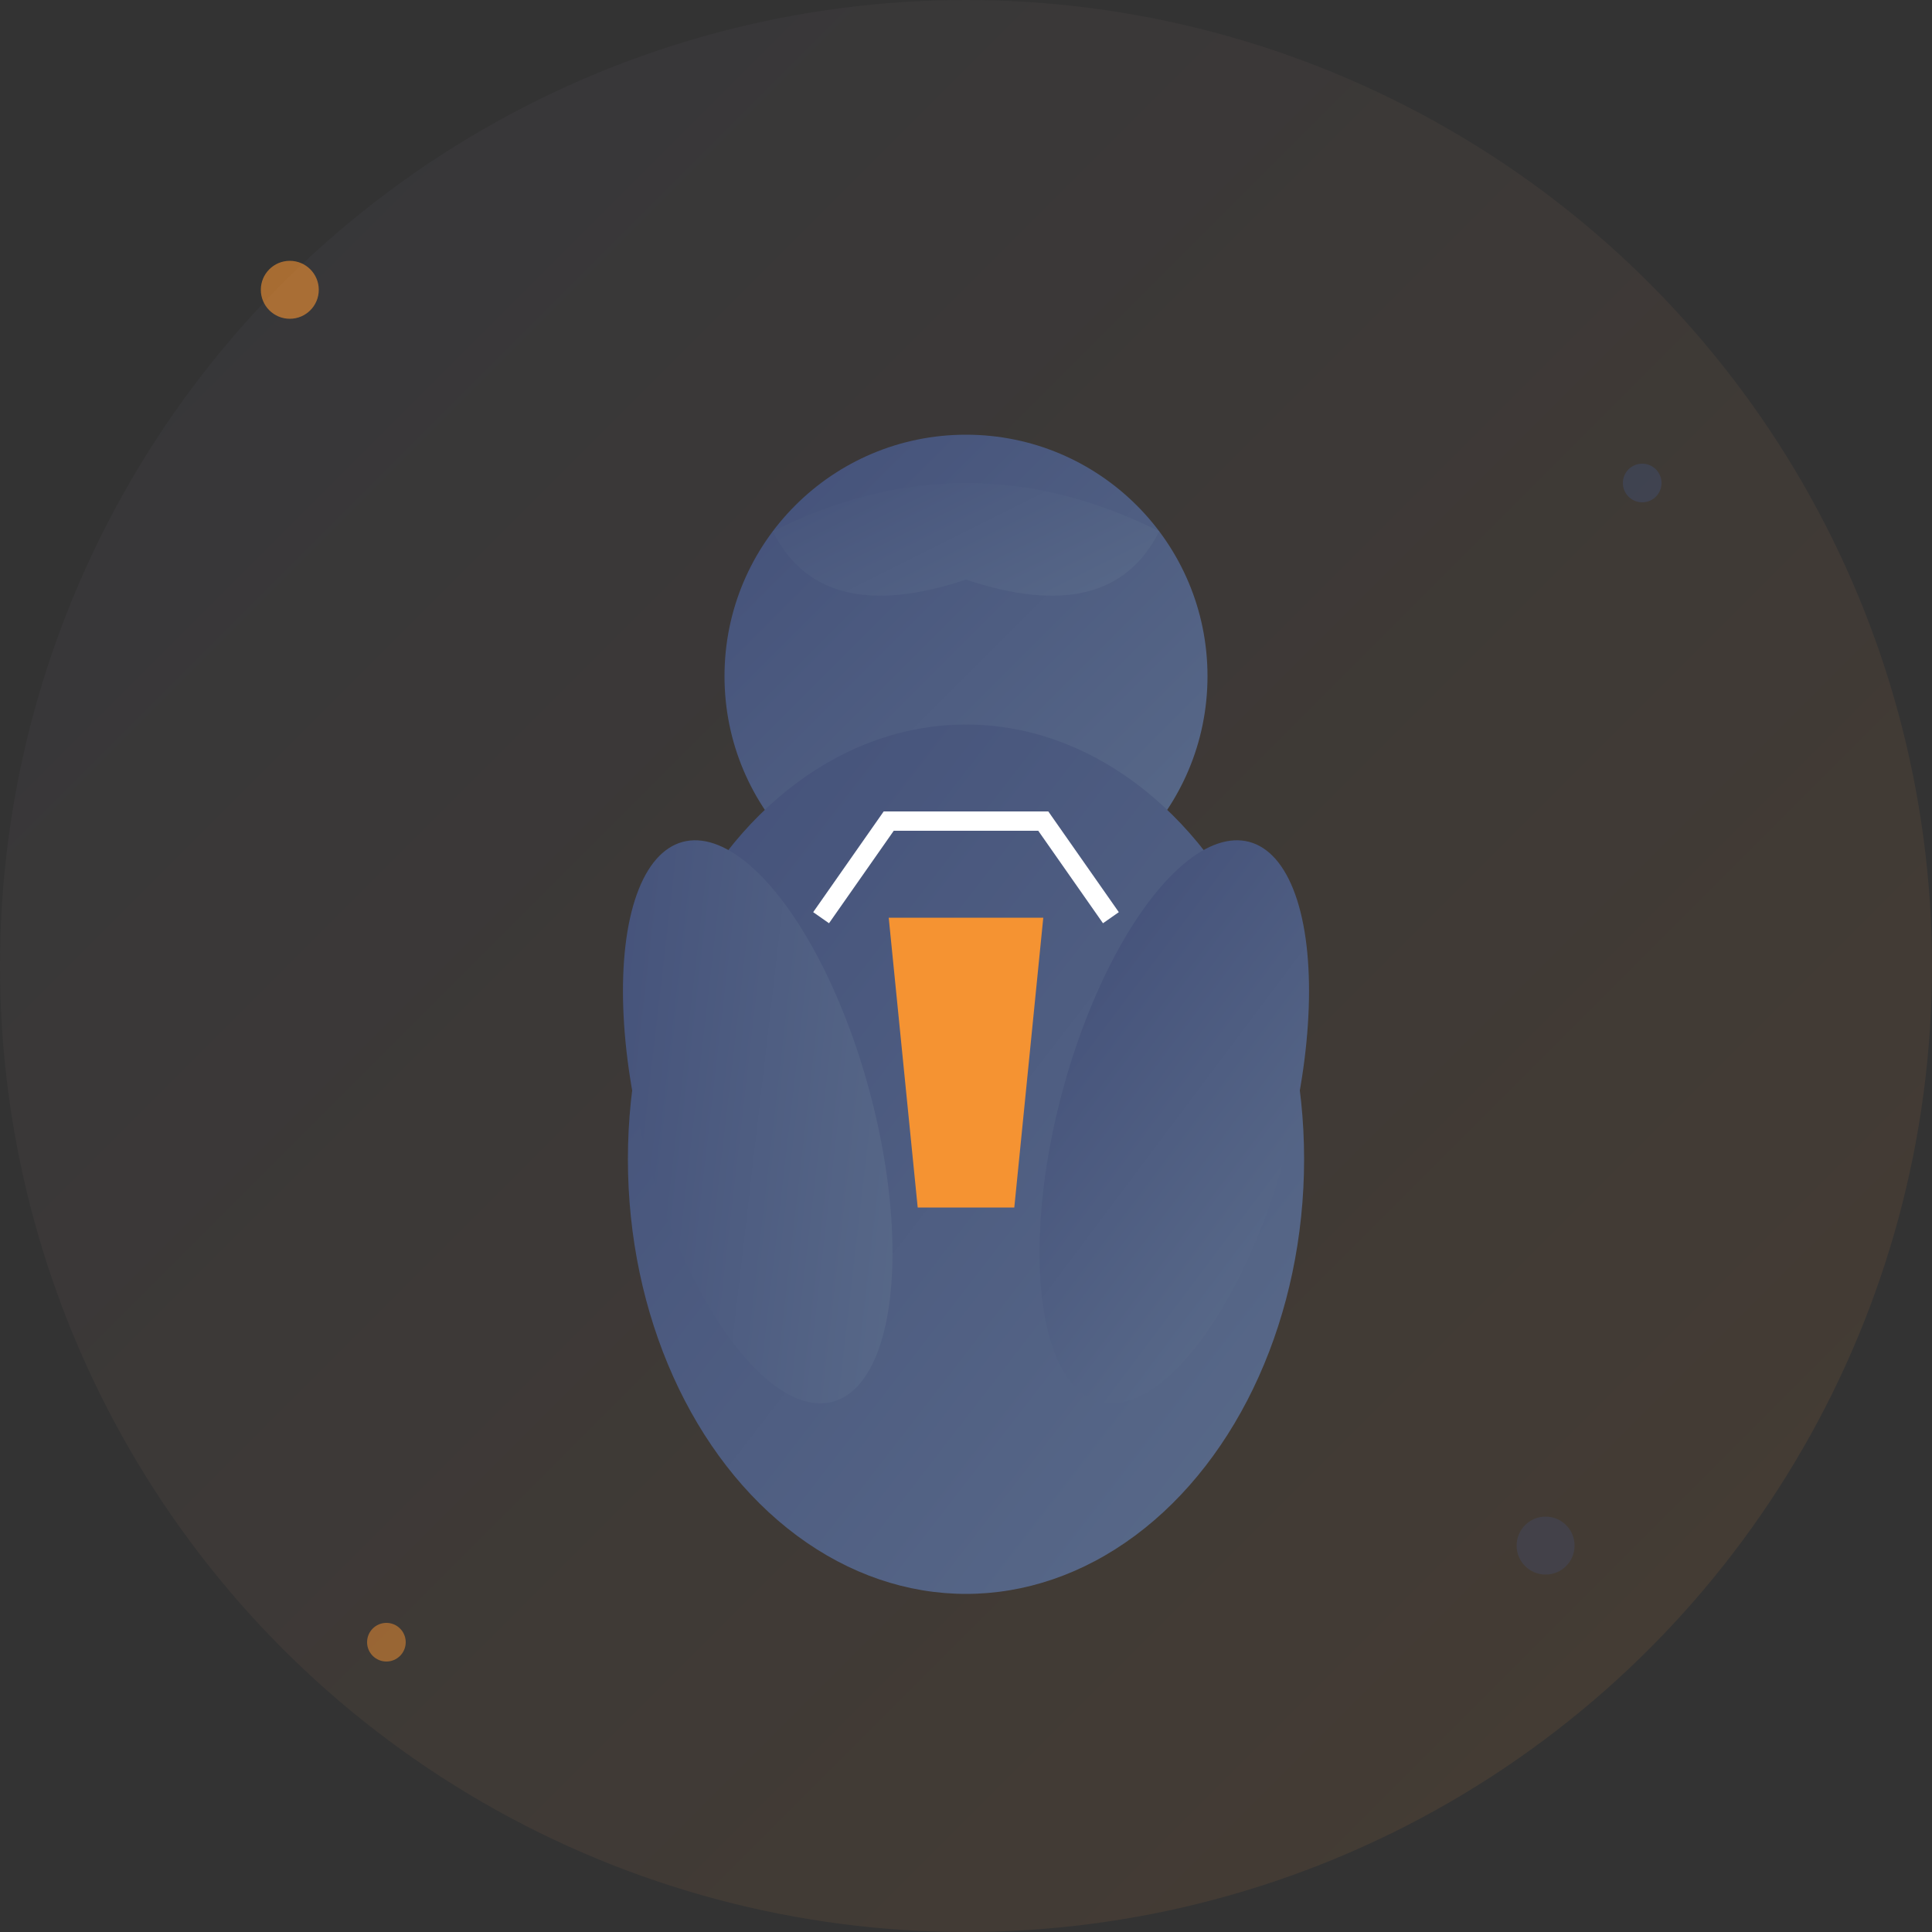
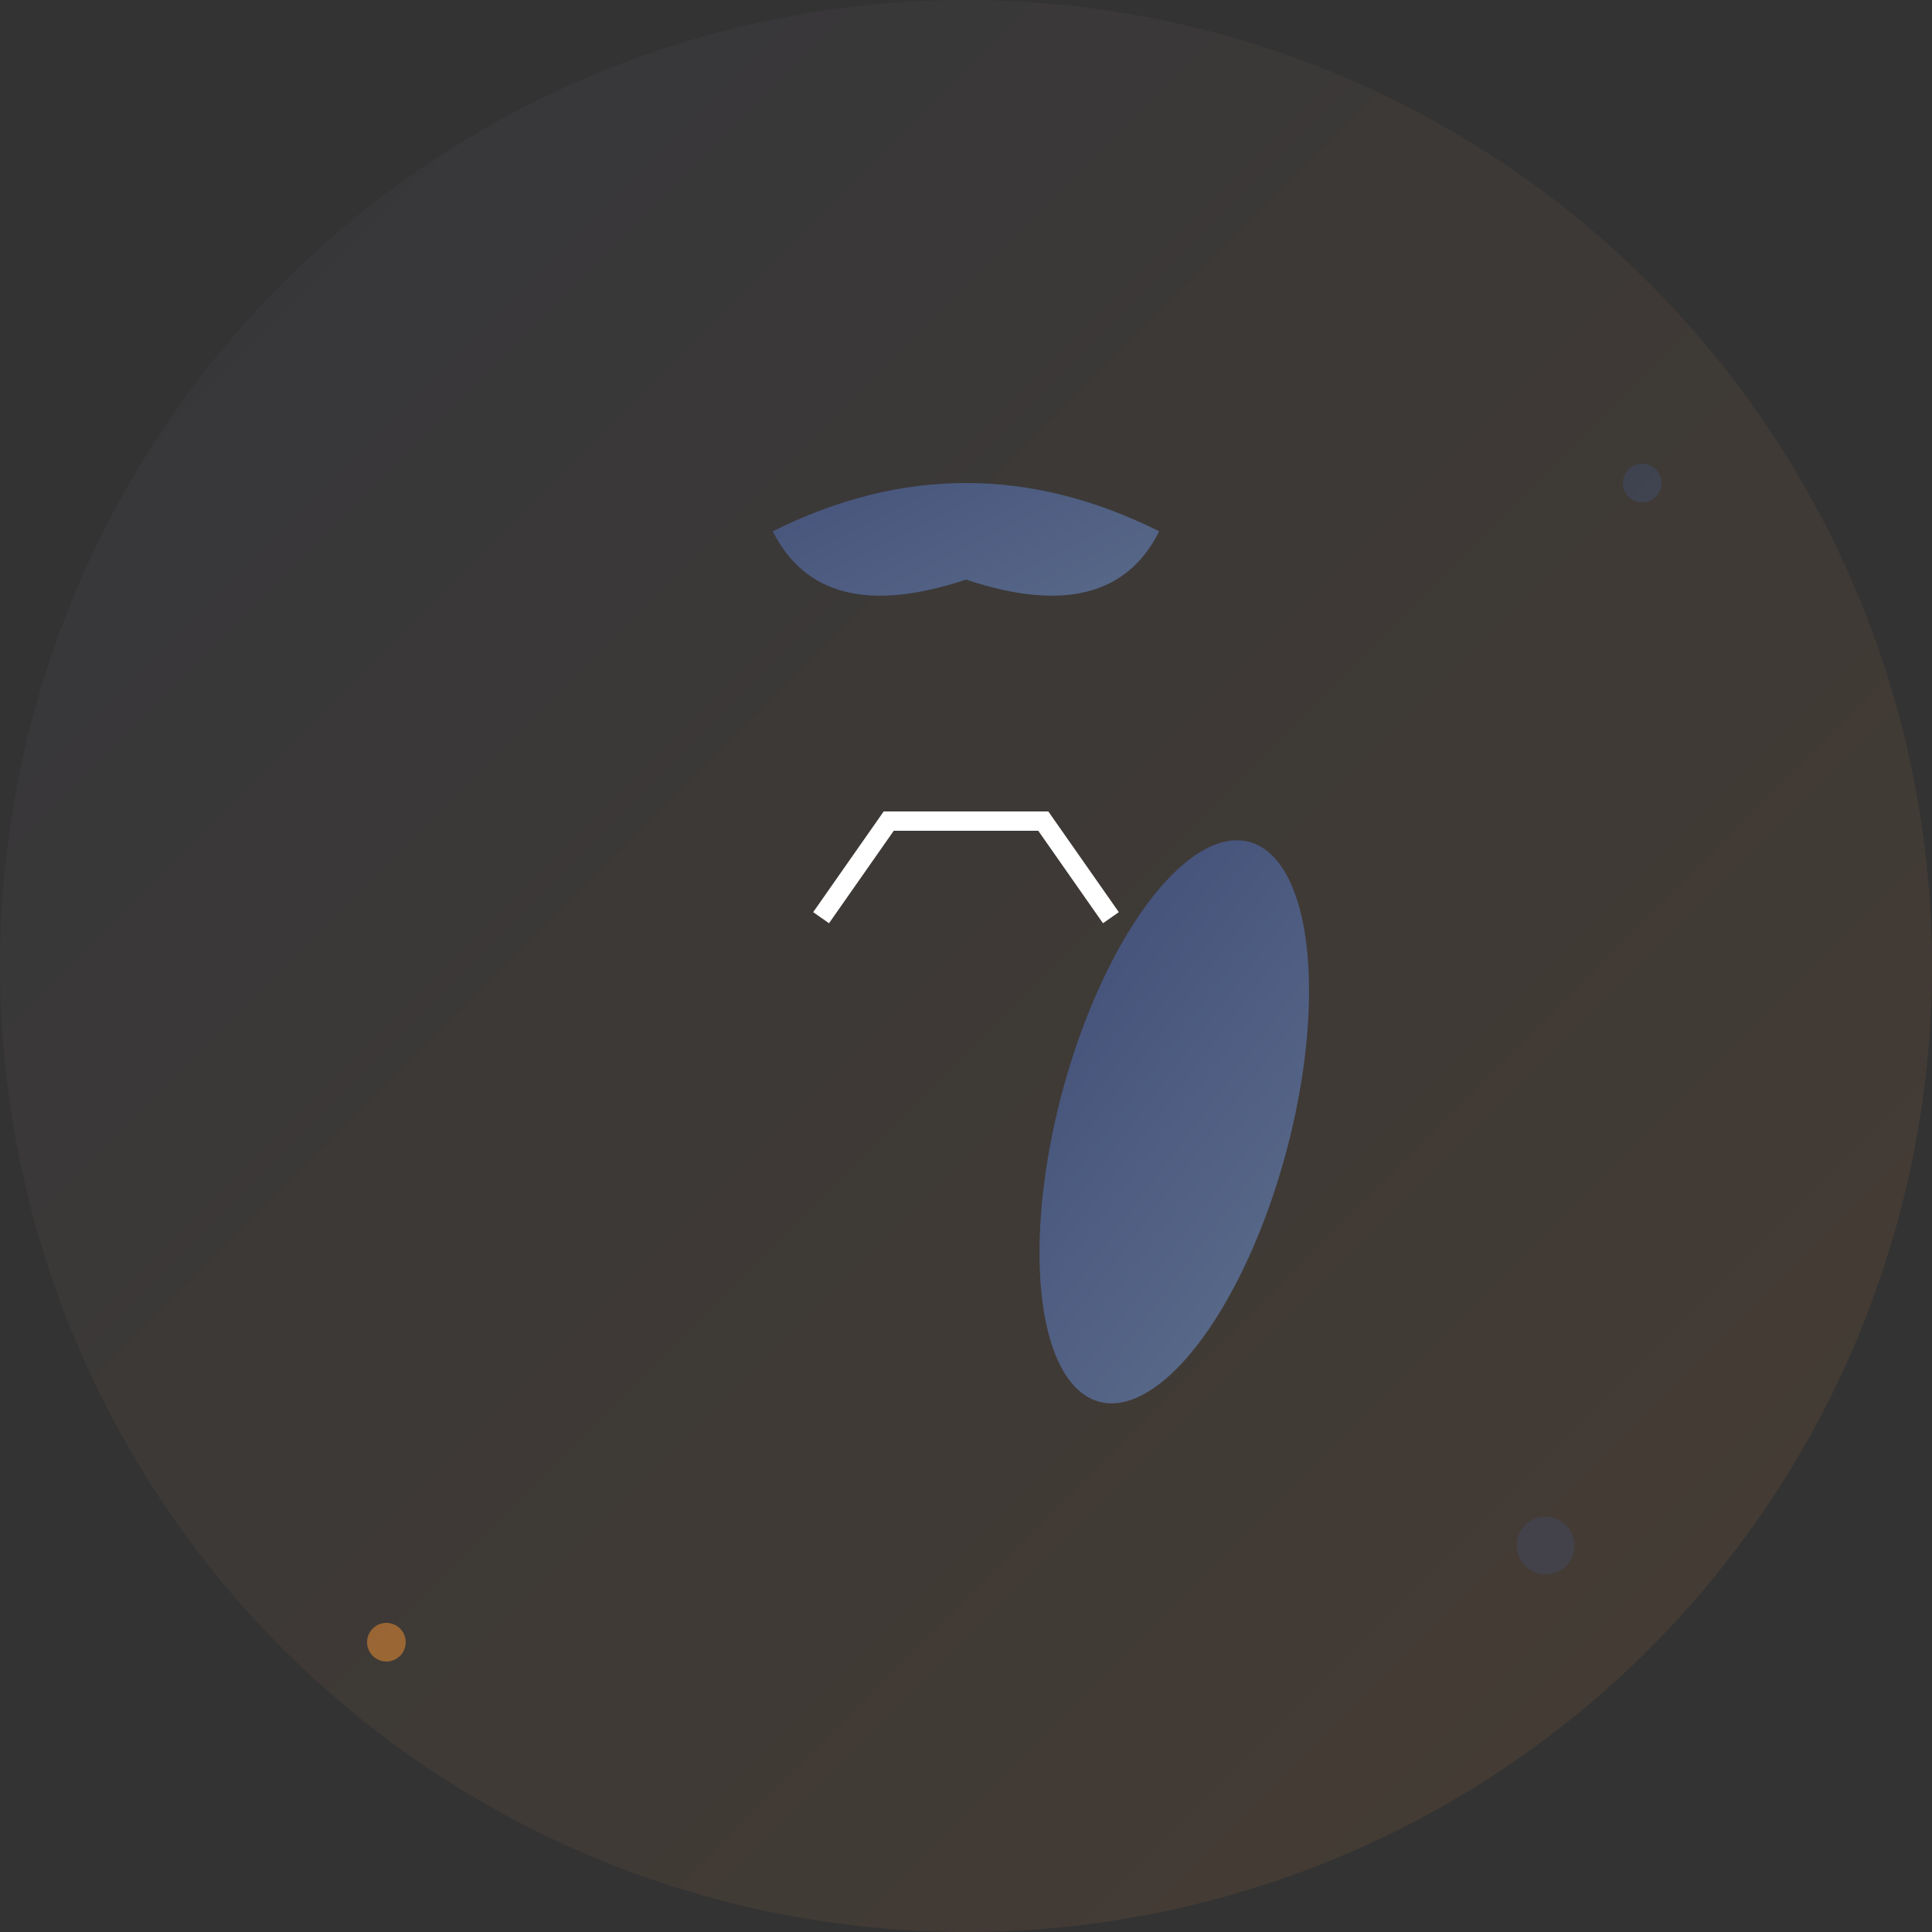
<svg xmlns="http://www.w3.org/2000/svg" width="200" height="200" viewBox="0 0 200 200">
  <rect x="0" y="0" width="200" height="200" fill="#333333" stroke="none" />
  <defs>
    <linearGradient id="bgGradient" x1="0%" y1="0%" x2="100%" y2="100%">
      <stop offset="0%" style="stop-color:#435079;stop-opacity:0.1" />
      <stop offset="100%" style="stop-color:#f59332;stop-opacity:0.1" />
    </linearGradient>
    <linearGradient id="personGradient" x1="0%" y1="0%" x2="100%" y2="100%">
      <stop offset="0%" style="stop-color:#435079;stop-opacity:1" />
      <stop offset="100%" style="stop-color:#5a6b8a;stop-opacity:1" />
    </linearGradient>
  </defs>
  <circle cx="100" cy="100" r="100" fill="url(#bgGradient)" />
  <g transform="translate(100, 100)">
-     <circle cx="0" cy="-30" r="25" fill="url(#personGradient)" />
-     <ellipse cx="0" cy="20" rx="35" ry="45" fill="url(#personGradient)" />
-     <ellipse cx="-25" cy="10" rx="12" ry="30" fill="url(#personGradient)" transform="rotate(-15)" />
    <ellipse cx="25" cy="10" rx="12" ry="30" fill="url(#personGradient)" transform="rotate(15)" />
-     <polygon points="-8,-5 8,-5 5,25 -5,25" fill="#f59332" />
    <path d="M -15,-5 L -8,-15 L 8,-15 L 15,-5" stroke="#ffffff" stroke-width="2" fill="none" />
    <path d="M -20,-45 Q 0,-55 20,-45 Q 15,-35 0,-40 Q -15,-35 -20,-45" fill="url(#personGradient)" />
  </g>
-   <circle cx="30" cy="30" r="3" fill="#f59332" opacity="0.6" />
  <circle cx="170" cy="50" r="2" fill="#435079" opacity="0.4" />
  <circle cx="40" cy="170" r="2" fill="#f59332" opacity="0.5" />
  <circle cx="160" cy="160" r="3" fill="#435079" opacity="0.3" />
</svg>